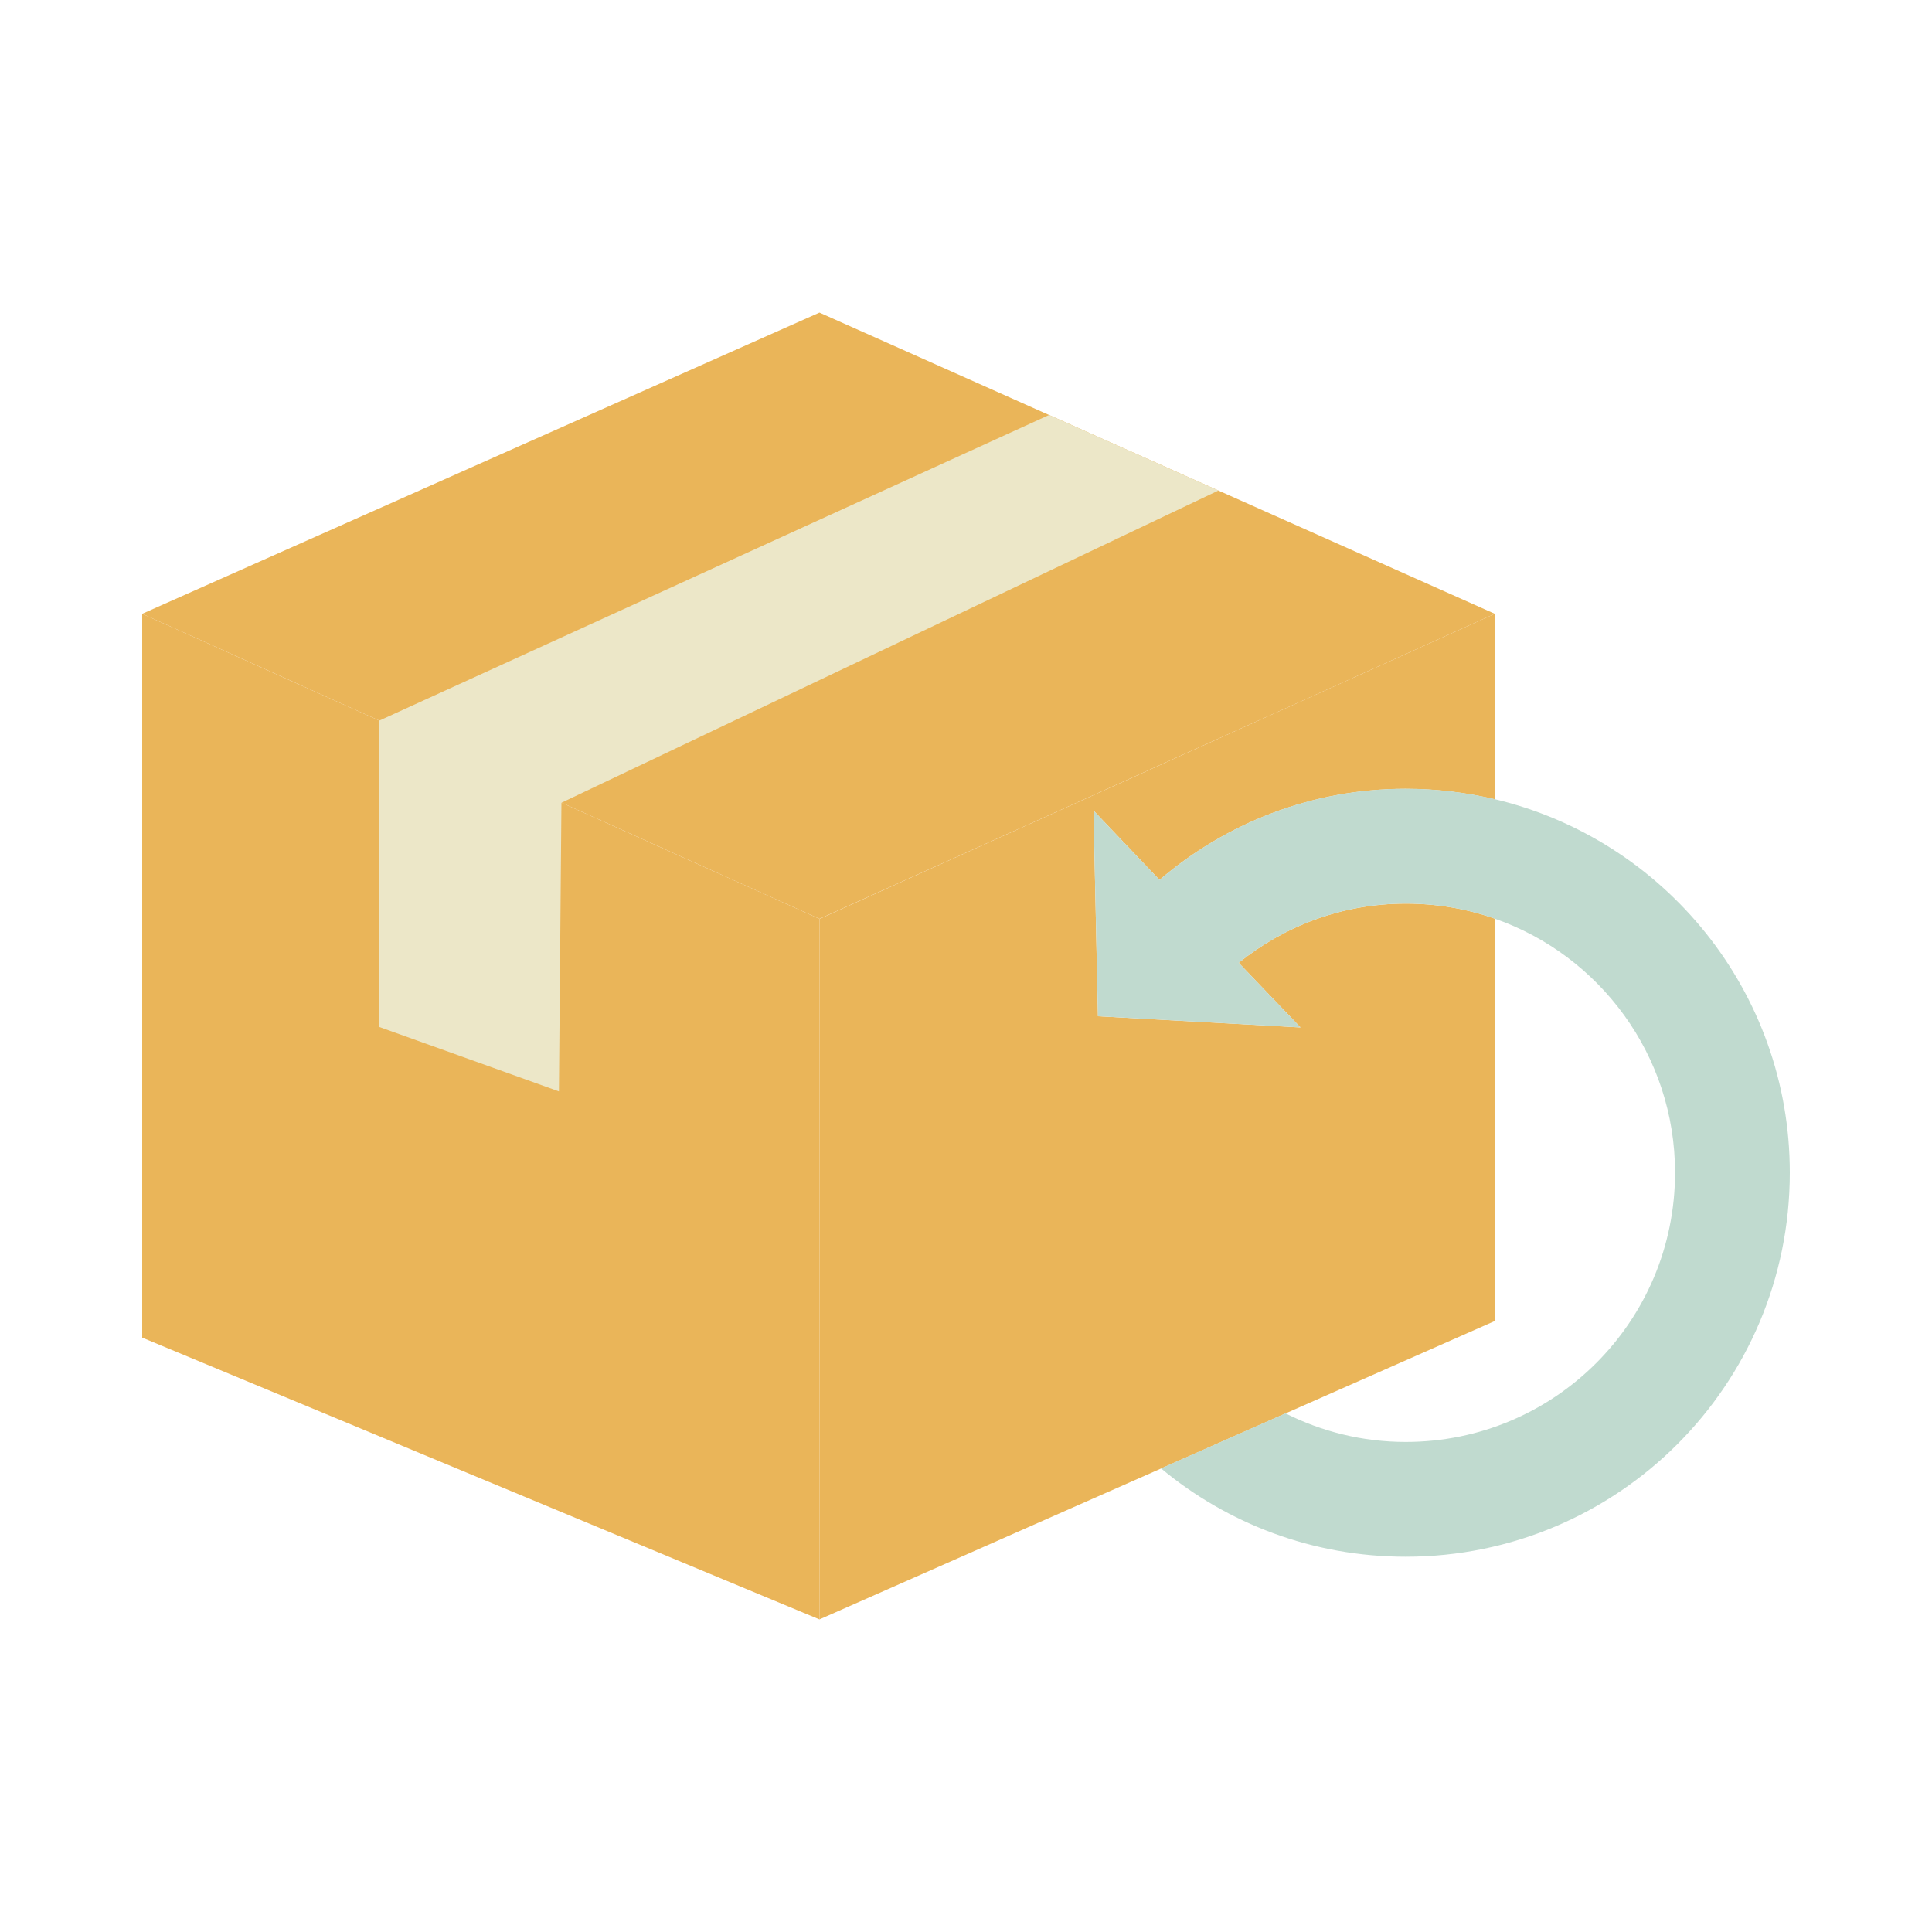
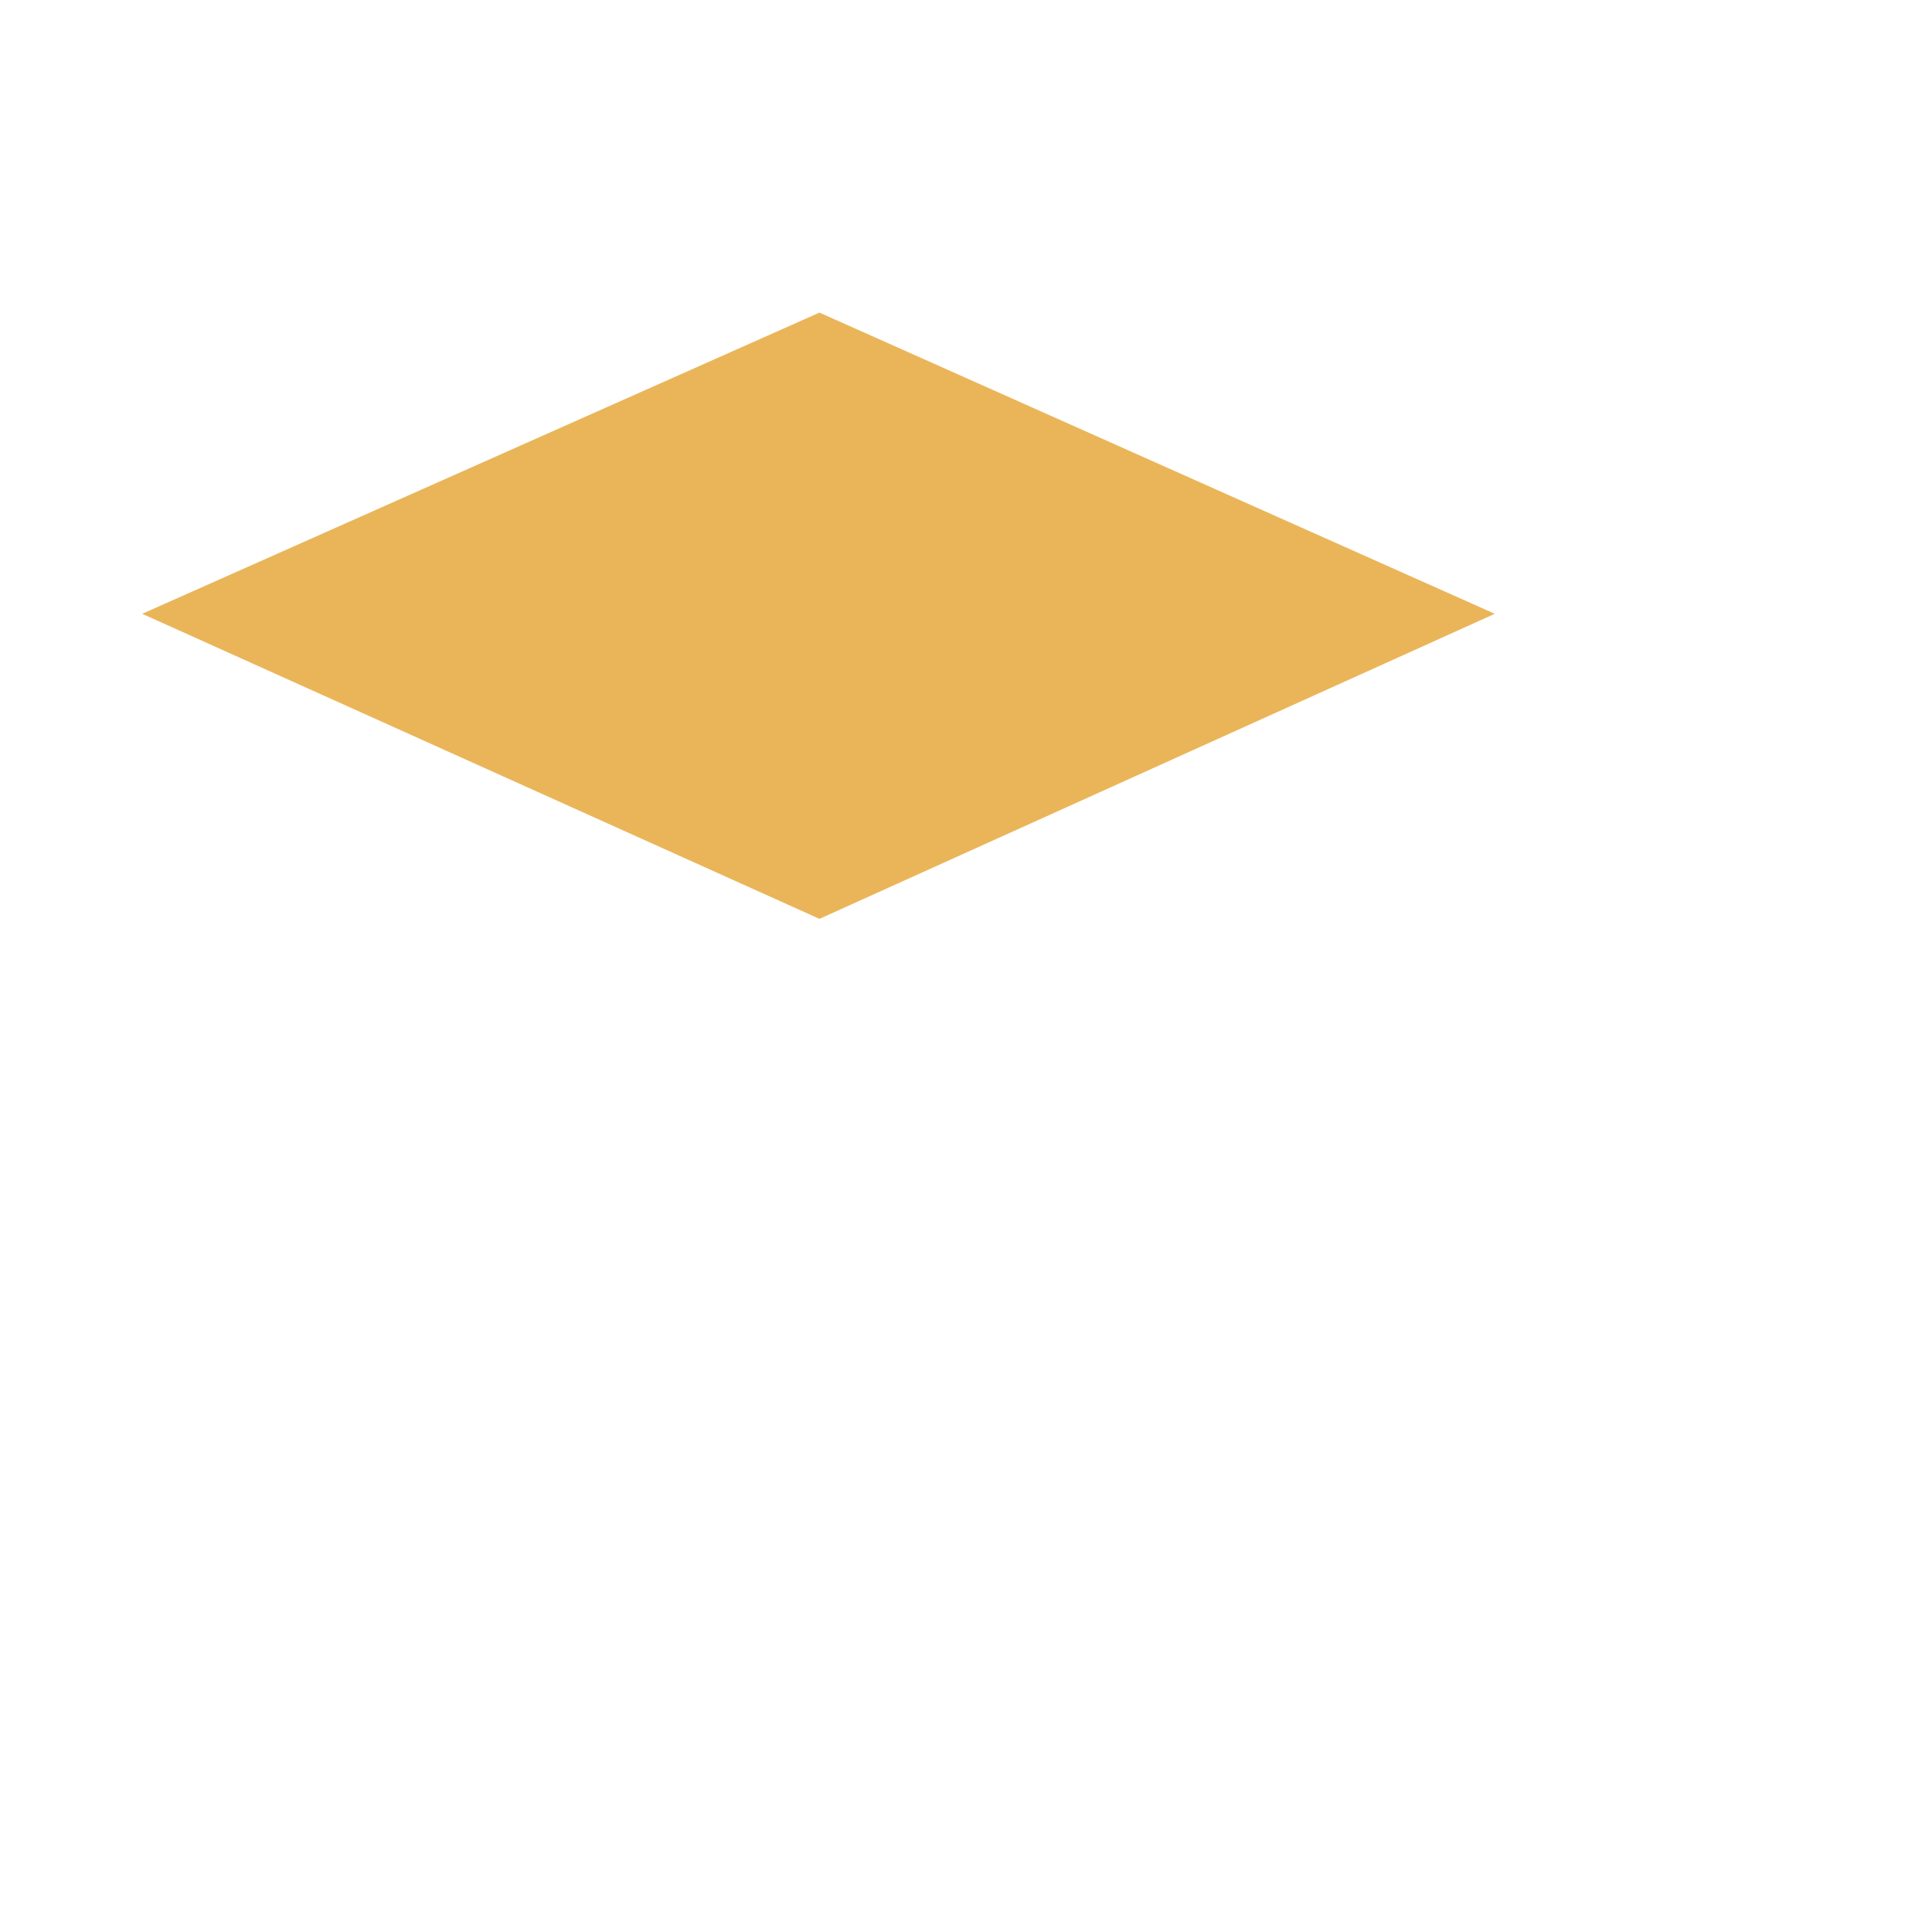
<svg xmlns="http://www.w3.org/2000/svg" viewBox="0 0 200 200" version="1.1" id="Layer_1">
  <defs>
    <style>
      .st0 {
        fill: #c0dacf;
      }

      .st1 {
        fill: #ece7c8;
      }

      .st2 {
        fill: #eab559;
      }
    </style>
  </defs>
-   <polygon points="14.72 138.47 14.72 63.54 84.83 95.12 84.83 167.64 14.72 138.47" class="st2" />
-   <path d="M120.03,91.09l-6.83-7.18.46,21.29,20.97,1.16-6.4-6.69c4.73-3.82,10.73-6.13,17.29-6.13,3.23,0,6.35.54,9.22,1.56v41.65l-21.67,9.57-12.88,5.7-35.36,15.62v-72.51l69.9-31.59v19.2c-2.96-.7-6.05-1.08-9.22-1.08-9.73,0-18.61,3.55-25.49,9.44Z" class="st2" />
  <polygon points="154.74 63.54 84.83 32.36 14.72 63.54 84.83 95.12 154.74 63.54" class="st2" />
-   <polygon points="39.26 106.31 39.26 74.6 108.6 42.96 126.13 50.78 58.12 83.1 57.86 112.98 39.26 106.31" class="st1" />
-   <path d="M185.28,121.39c0,21.97-17.8,39.76-39.76,39.76-9.65,0-18.47-3.44-25.33-9.14l12.88-5.7c3.74,1.88,7.96,2.96,12.45,2.96,15.41,0,27.88-12.48,27.88-27.88,0-12.15-7.8-22.5-18.66-26.29-2.88-1.02-6-1.56-9.22-1.56-6.56,0-12.56,2.31-17.29,6.13l6.4,6.69-20.97-1.16-.46-21.29,6.83,7.18c6.88-5.89,15.76-9.44,25.49-9.44,3.17,0,6.26.38,9.22,1.08,17.53,4.17,30.54,19.9,30.54,38.66Z" class="st0" />
</svg>